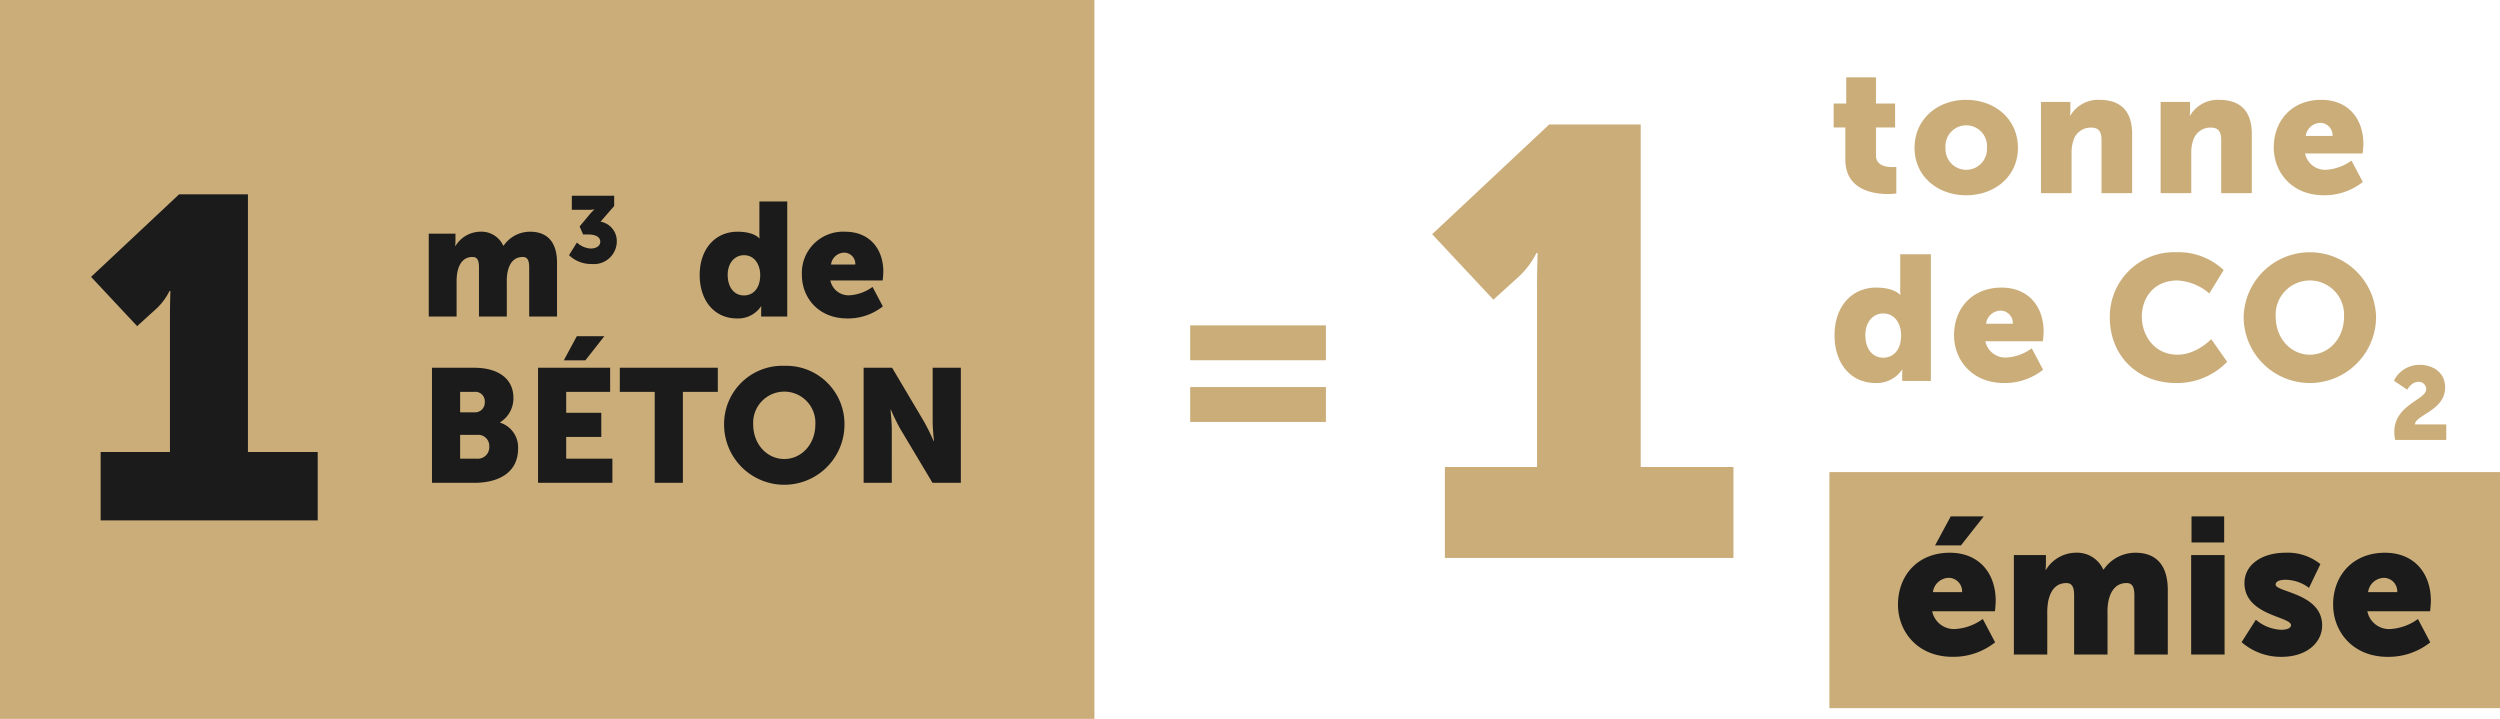
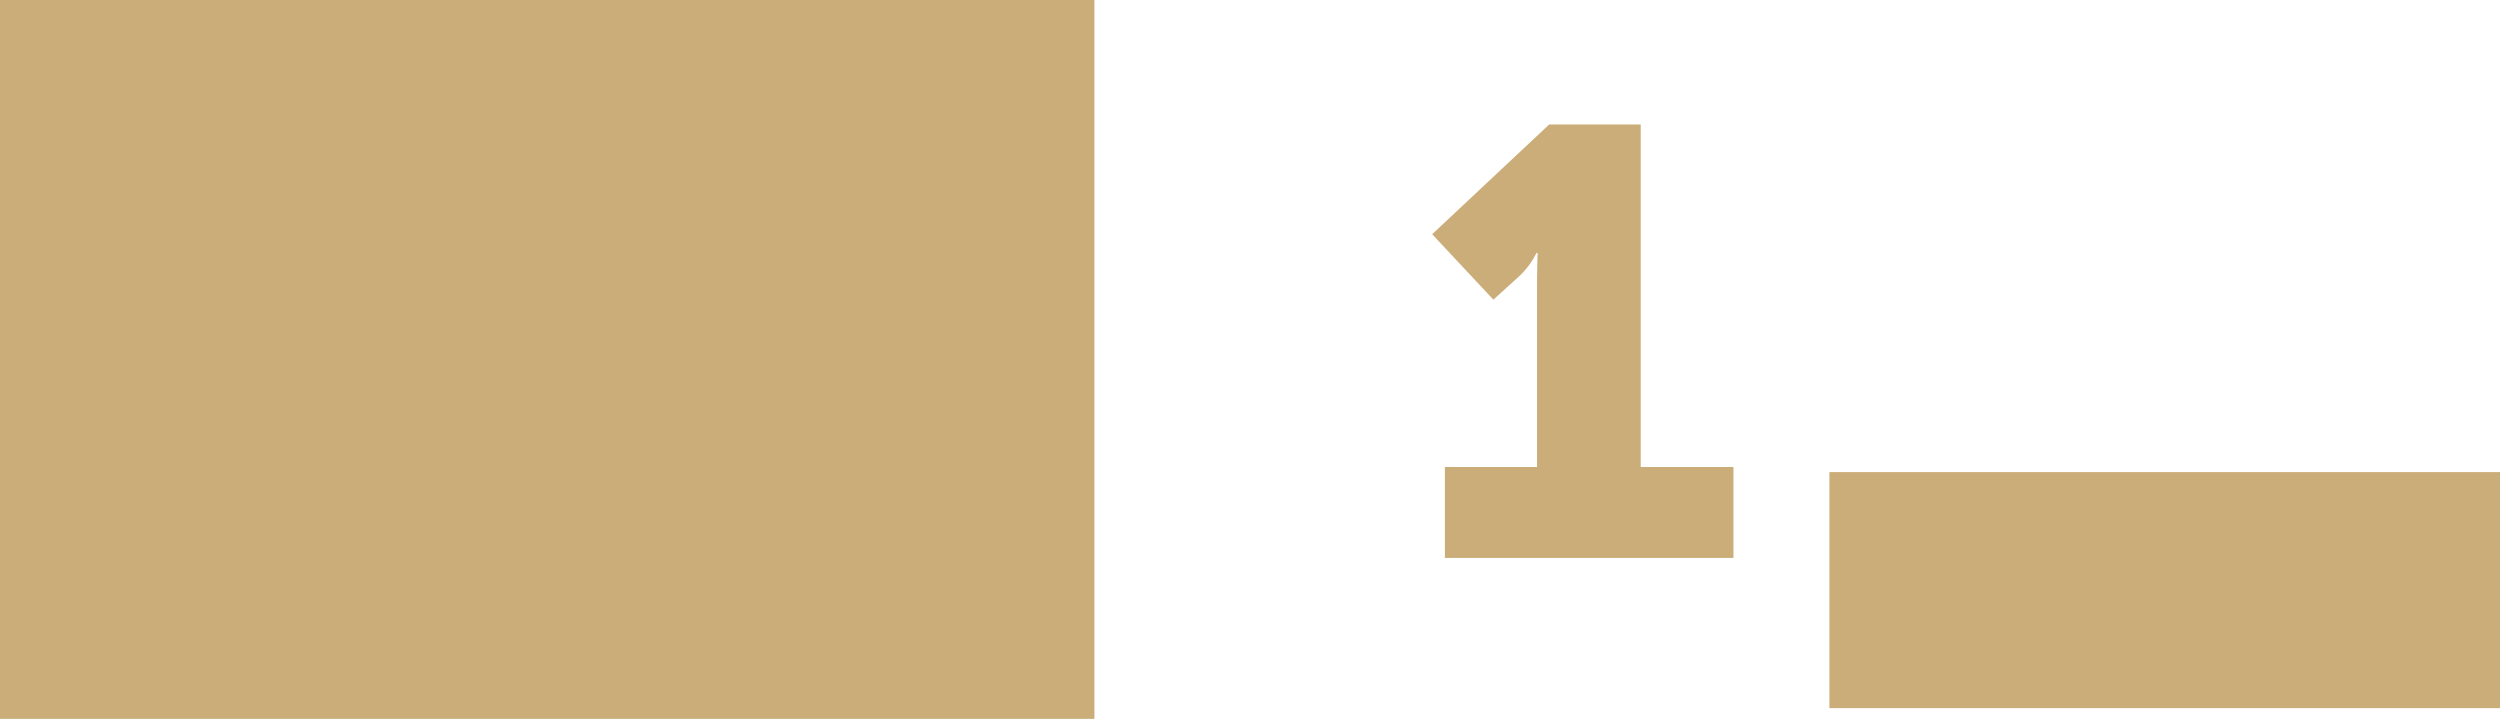
<svg xmlns="http://www.w3.org/2000/svg" width="466" height="134" viewBox="0 0 466 134">
  <g id="Groupe_1992" data-name="Groupe 1992" transform="translate(-130 -4003)">
    <rect id="Rectangle_1435" data-name="Rectangle 1435" width="204" height="134" transform="translate(130 4003)" fill="#cbad79" />
-     <path id="Tracé_4755" data-name="Tracé 4755" d="M4.76,80H45.22V67.25H32.215V19.225H19.38L2.975,34.61l8.585,9.18,3.655-3.315a11.481,11.481,0,0,0,2.38-3.23h.17s-.085,2.38-.085,4.675V67.25H4.76Z" transform="translate(144 4020)" fill="#1b1b1b" />
    <path id="Tracé_4754" data-name="Tracé 4754" d="M6.328,106H60.116V89.05H42.827V25.205H25.764L3.955,45.658l11.413,12.2,4.859-4.407a15.263,15.263,0,0,0,3.164-4.294h.226s-.113,3.164-.113,6.215V89.05H6.328Z" transform="translate(393 4001)" fill="#cbad79" />
-     <path id="Tracé_4753" data-name="Tracé 4753" d="M1.92,28H7.11V21.61a9.776,9.776,0,0,1,.15-1.92c.36-1.65,1.2-2.79,2.82-2.79.99,0,1.2.81,1.2,1.95V28h5.19V21.61a8.642,8.642,0,0,1,.12-1.8c.33-1.71,1.2-2.91,2.85-2.91.99,0,1.2.81,1.2,1.95V28h5.19V17.98c0-4.26-2.19-5.79-5.01-5.79a5.969,5.969,0,0,0-4.95,2.61h-.06a4.474,4.474,0,0,0-4.32-2.61A5.5,5.5,0,0,0,6.9,14.86H6.84a8.175,8.175,0,0,0,.06-.96V12.55H1.92ZM28.065,16.565a5.932,5.932,0,0,0,4.27,1.645,4.254,4.254,0,0,0,4.637-4.27,3.675,3.675,0,0,0-3.027-3.622L36.482,7.4V5.488H28.59V8.113h2.992a6.233,6.233,0,0,0,1.19-.087v.035a13.612,13.612,0,0,0-1.085,1.172L30.042,11.21,30.69,12.7h.875c1.347,0,2.327.4,2.327,1.382,0,.682-.647,1.242-1.785,1.242a4.091,4.091,0,0,1-2.572-1.12ZM52.422,20.26c0,4.8,2.76,8.1,6.96,8.1a5.16,5.16,0,0,0,4.47-2.25h.06s-.03.39-.03.87V28h4.86V6.55h-5.19v6.18c0,.39.03.69.03.69h-.06s-.93-1.23-4.05-1.23C55.362,12.19,52.422,15.37,52.422,20.26Zm5.22,0c0-2.37,1.41-3.69,3.03-3.69,2.04,0,3.03,1.83,3.03,3.69,0,2.67-1.47,3.81-3.03,3.81C58.872,24.07,57.642,22.57,57.642,20.26Zm13.83,0c0,4.11,2.97,8.1,8.49,8.1a10.433,10.433,0,0,0,6.6-2.25l-1.92-3.63a8.1,8.1,0,0,1-4.26,1.56,3.45,3.45,0,0,1-3.6-2.76h9.75s.12-1.11.12-1.62c0-4.29-2.58-7.47-7.14-7.47A7.691,7.691,0,0,0,71.472,20.26Zm5.43-1.95a2.533,2.533,0,0,1,2.49-2.22,2.1,2.1,0,0,1,2.04,2.22ZM2.52,59h7.89c4.26,0,8.16-1.71,8.16-6.39a4.81,4.81,0,0,0-3.36-4.83v-.06a5.238,5.238,0,0,0,2.49-4.56c0-3.69-3-5.61-7.29-5.61H2.52ZM7.77,45.86V42.05h2.61a1.745,1.745,0,0,1,1.98,1.83,1.814,1.814,0,0,1-1.89,1.98Zm0,8.64V50.06h3.18a2.062,2.062,0,0,1,2.25,2.19,2.131,2.131,0,0,1-2.28,2.25ZM22.29,59H36.15V54.5H27.54V50.45h6.54v-4.5H27.54v-3.9h8.19v-4.5H22.29Zm4.8-22.83h4.02l3.54-4.5H29.52ZM44.04,59h5.25V42.05H55.8v-4.5H37.53v4.5h6.51ZM56.97,48.14a11.22,11.22,0,1,0,22.44,0A10.85,10.85,0,0,0,68.19,37.19,10.85,10.85,0,0,0,56.97,48.14Zm5.43,0a5.8,5.8,0,1,1,11.58,0c0,3.66-2.58,6.42-5.79,6.42S62.4,51.8,62.4,48.14ZM82.98,59h5.25V49.01c0-1.35-.24-3.66-.24-3.66h.06a38.38,38.38,0,0,0,1.8,3.66L95.82,59h5.28V37.55H95.85V47.57c0,1.35.24,3.66.24,3.66h-.06a38.378,38.378,0,0,0-1.8-3.66L88.29,37.55H82.98Z" transform="translate(208 4034)" fill="#1b1b1b" />
-     <path id="Tracé_4751" data-name="Tracé 4751" d="M2.97,24.73c0,5.709,5.247,6.435,7.953,6.435a10.987,10.987,0,0,0,1.551-.1v-4.95s-.3.033-.759.033c-1.089,0-3.036-.264-3.036-2.178V18.757h3.564V14.3H8.679V9.418H3.135V14.3H.792v4.455H2.97Zm12.9-2.178c0,5.313,4.29,8.844,9.636,8.844s9.636-3.531,9.636-8.844c0-5.346-4.29-8.943-9.669-8.943C20.163,13.609,15.873,17.206,15.873,22.552Zm5.775,0a3.874,3.874,0,1,1,7.722,0,3.868,3.868,0,1,1-7.722,0ZM39.435,31h5.709V23.476a6.825,6.825,0,0,1,.33-2.244A3.344,3.344,0,0,1,48.84,18.79c1.254,0,1.881.66,1.881,2.244V31H56.43V19.978c0-4.785-2.673-6.369-6.1-6.369a6,6,0,0,0-5.412,2.937h-.066a8.993,8.993,0,0,0,.066-1.056V14.005H39.435Zm22.308,0h5.709V23.476a6.825,6.825,0,0,1,.33-2.244,3.344,3.344,0,0,1,3.366-2.442c1.254,0,1.881.66,1.881,2.244V31h5.709V19.978c0-4.785-2.673-6.369-6.1-6.369a6,6,0,0,0-5.412,2.937h-.066a8.993,8.993,0,0,0,.066-1.056V14.005H61.743ZM82.83,22.486c0,4.521,3.267,8.91,9.339,8.91a11.476,11.476,0,0,0,7.26-2.475l-2.112-3.993a8.91,8.91,0,0,1-4.686,1.716,3.8,3.8,0,0,1-3.96-3.036H99.4s.132-1.221.132-1.782c0-4.719-2.838-8.217-7.854-8.217C86.2,13.609,82.83,17.5,82.83,22.486ZM88.8,20.341A2.786,2.786,0,0,1,91.542,17.9a2.314,2.314,0,0,1,2.244,2.442ZM.957,57.486c0,5.28,3.036,8.91,7.656,8.91a5.676,5.676,0,0,0,4.917-2.475H13.6s-.033.429-.033.957V66h5.346V42.4H13.2v6.8c0,.429.033.759.033.759h-.066s-1.023-1.353-4.455-1.353C4.191,48.609.957,52.107.957,57.486Zm5.742,0c0-2.607,1.551-4.059,3.333-4.059,2.244,0,3.333,2.013,3.333,4.059,0,2.937-1.617,4.191-3.333,4.191C8.052,61.677,6.7,60.027,6.7,57.486Zm16.533,0c0,4.521,3.267,8.91,9.339,8.91a11.476,11.476,0,0,0,7.26-2.475l-2.112-3.993a8.91,8.91,0,0,1-4.686,1.716,3.8,3.8,0,0,1-3.96-3.036H39.8s.132-1.221.132-1.782c0-4.719-2.838-8.217-7.854-8.217C26.6,48.609,23.232,52.5,23.232,57.486ZM29.2,55.341A2.786,2.786,0,0,1,31.944,52.9a2.314,2.314,0,0,1,2.244,2.442Zm23.067-1.188c0,7,4.983,12.243,12.375,12.243a12.947,12.947,0,0,0,9.5-3.96l-2.97-4.224s-2.706,2.9-6.27,2.9c-4.356,0-6.666-3.6-6.666-7.1,0-3.4,2.145-6.732,6.666-6.732A9.9,9.9,0,0,1,70.818,49.7l2.673-4.356a12.294,12.294,0,0,0-8.844-3.333A12,12,0,0,0,52.272,54.153Zm24.948-.1a12.342,12.342,0,1,0,24.684,0,12.346,12.346,0,0,0-24.684,0Zm5.973,0a6.381,6.381,0,1,1,12.738,0c0,4.026-2.838,7.062-6.369,7.062S83.193,58.08,83.193,54.054ZM105.457,77h9.528V74.113h-5.852c.1-1.771,5.64-2.6,5.64-6.891,0-2.926-2.445-4.216-4.7-4.216a5.308,5.308,0,0,0-4.851,2.964l2.5,1.675s.731-1.463,2.04-1.463a1.36,1.36,0,0,1,1.482,1.367c0,1.983-5.948,2.887-5.948,7.969A8.433,8.433,0,0,0,105.457,77Z" transform="translate(471 4008)" fill="#cbad79" />
    <g id="Groupe_1987" data-name="Groupe 1987" transform="translate(-67 -13)">
      <rect id="Rectangle_1438" data-name="Rectangle 1438" width="125" height="44" transform="translate(538 4104)" fill="#cbad79" />
-       <path id="Tracé_4756" data-name="Tracé 4756" d="M12.784,24.712c0,4.932,3.564,9.72,10.188,9.72a12.519,12.519,0,0,0,7.92-2.7l-2.3-4.356a9.72,9.72,0,0,1-5.112,1.872,4.14,4.14,0,0,1-4.32-3.312h11.7S31,24.6,31,23.992c0-5.148-3.1-8.964-8.568-8.964C16.456,15.028,12.784,19.276,12.784,24.712Zm6.516-2.34a3.039,3.039,0,0,1,2.988-2.664,2.524,2.524,0,0,1,2.448,2.664Zm.4-8.712H24.52l4.248-5.4H22.612ZM34.384,34h6.228V26.332a11.732,11.732,0,0,1,.18-2.3c.432-1.98,1.44-3.348,3.384-3.348,1.188,0,1.44.972,1.44,2.34V34h6.228V26.332a10.371,10.371,0,0,1,.144-2.16c.4-2.052,1.44-3.492,3.42-3.492,1.188,0,1.44.972,1.44,2.34V34h6.228V21.976c0-5.112-2.628-6.948-6.012-6.948a7.162,7.162,0,0,0-5.94,3.132h-.072a5.369,5.369,0,0,0-5.184-3.132,6.6,6.6,0,0,0-5.508,3.2h-.072a9.811,9.811,0,0,0,.072-1.152V15.46H34.384ZM67.5,13.12h6.084V8.26H67.5ZM67.432,34H73.66V15.46H67.432Zm9.4-2.3a11.164,11.164,0,0,0,7.416,2.736c4.788,0,7.6-2.7,7.6-5.868,0-5.976-8.676-6.192-8.676-7.6,0-.648.9-.9,1.836-.9a7.4,7.4,0,0,1,4.392,1.512l2.124-4.428A9.706,9.706,0,0,0,85,15.028c-4.284,0-7.632,2.16-7.632,5.652,0,6.048,8.676,6.228,8.676,7.848,0,.612-.9.864-1.836.864a7.8,7.8,0,0,1-4.716-1.872Zm17.064-6.984c0,4.932,3.564,9.72,10.188,9.72a12.519,12.519,0,0,0,7.92-2.7l-2.3-4.356a9.72,9.72,0,0,1-5.112,1.872,4.14,4.14,0,0,1-4.32-3.312h11.7s.144-1.332.144-1.944c0-5.148-3.1-8.964-8.568-8.964C97.564,15.028,93.892,19.276,93.892,24.712Zm6.516-2.34a3.039,3.039,0,0,1,2.988-2.664,2.524,2.524,0,0,1,2.448,2.664Z" transform="translate(538 4104)" fill="#1b1b1b" />
    </g>
-     <path id="Tracé_4752" data-name="Tracé 4752" d="M5.85,30.15h25.3v-6.5H5.85Zm0,11.5h25.3v-6.5H5.85Z" transform="translate(346 4040)" fill="#cbad79" />
  </g>
</svg>